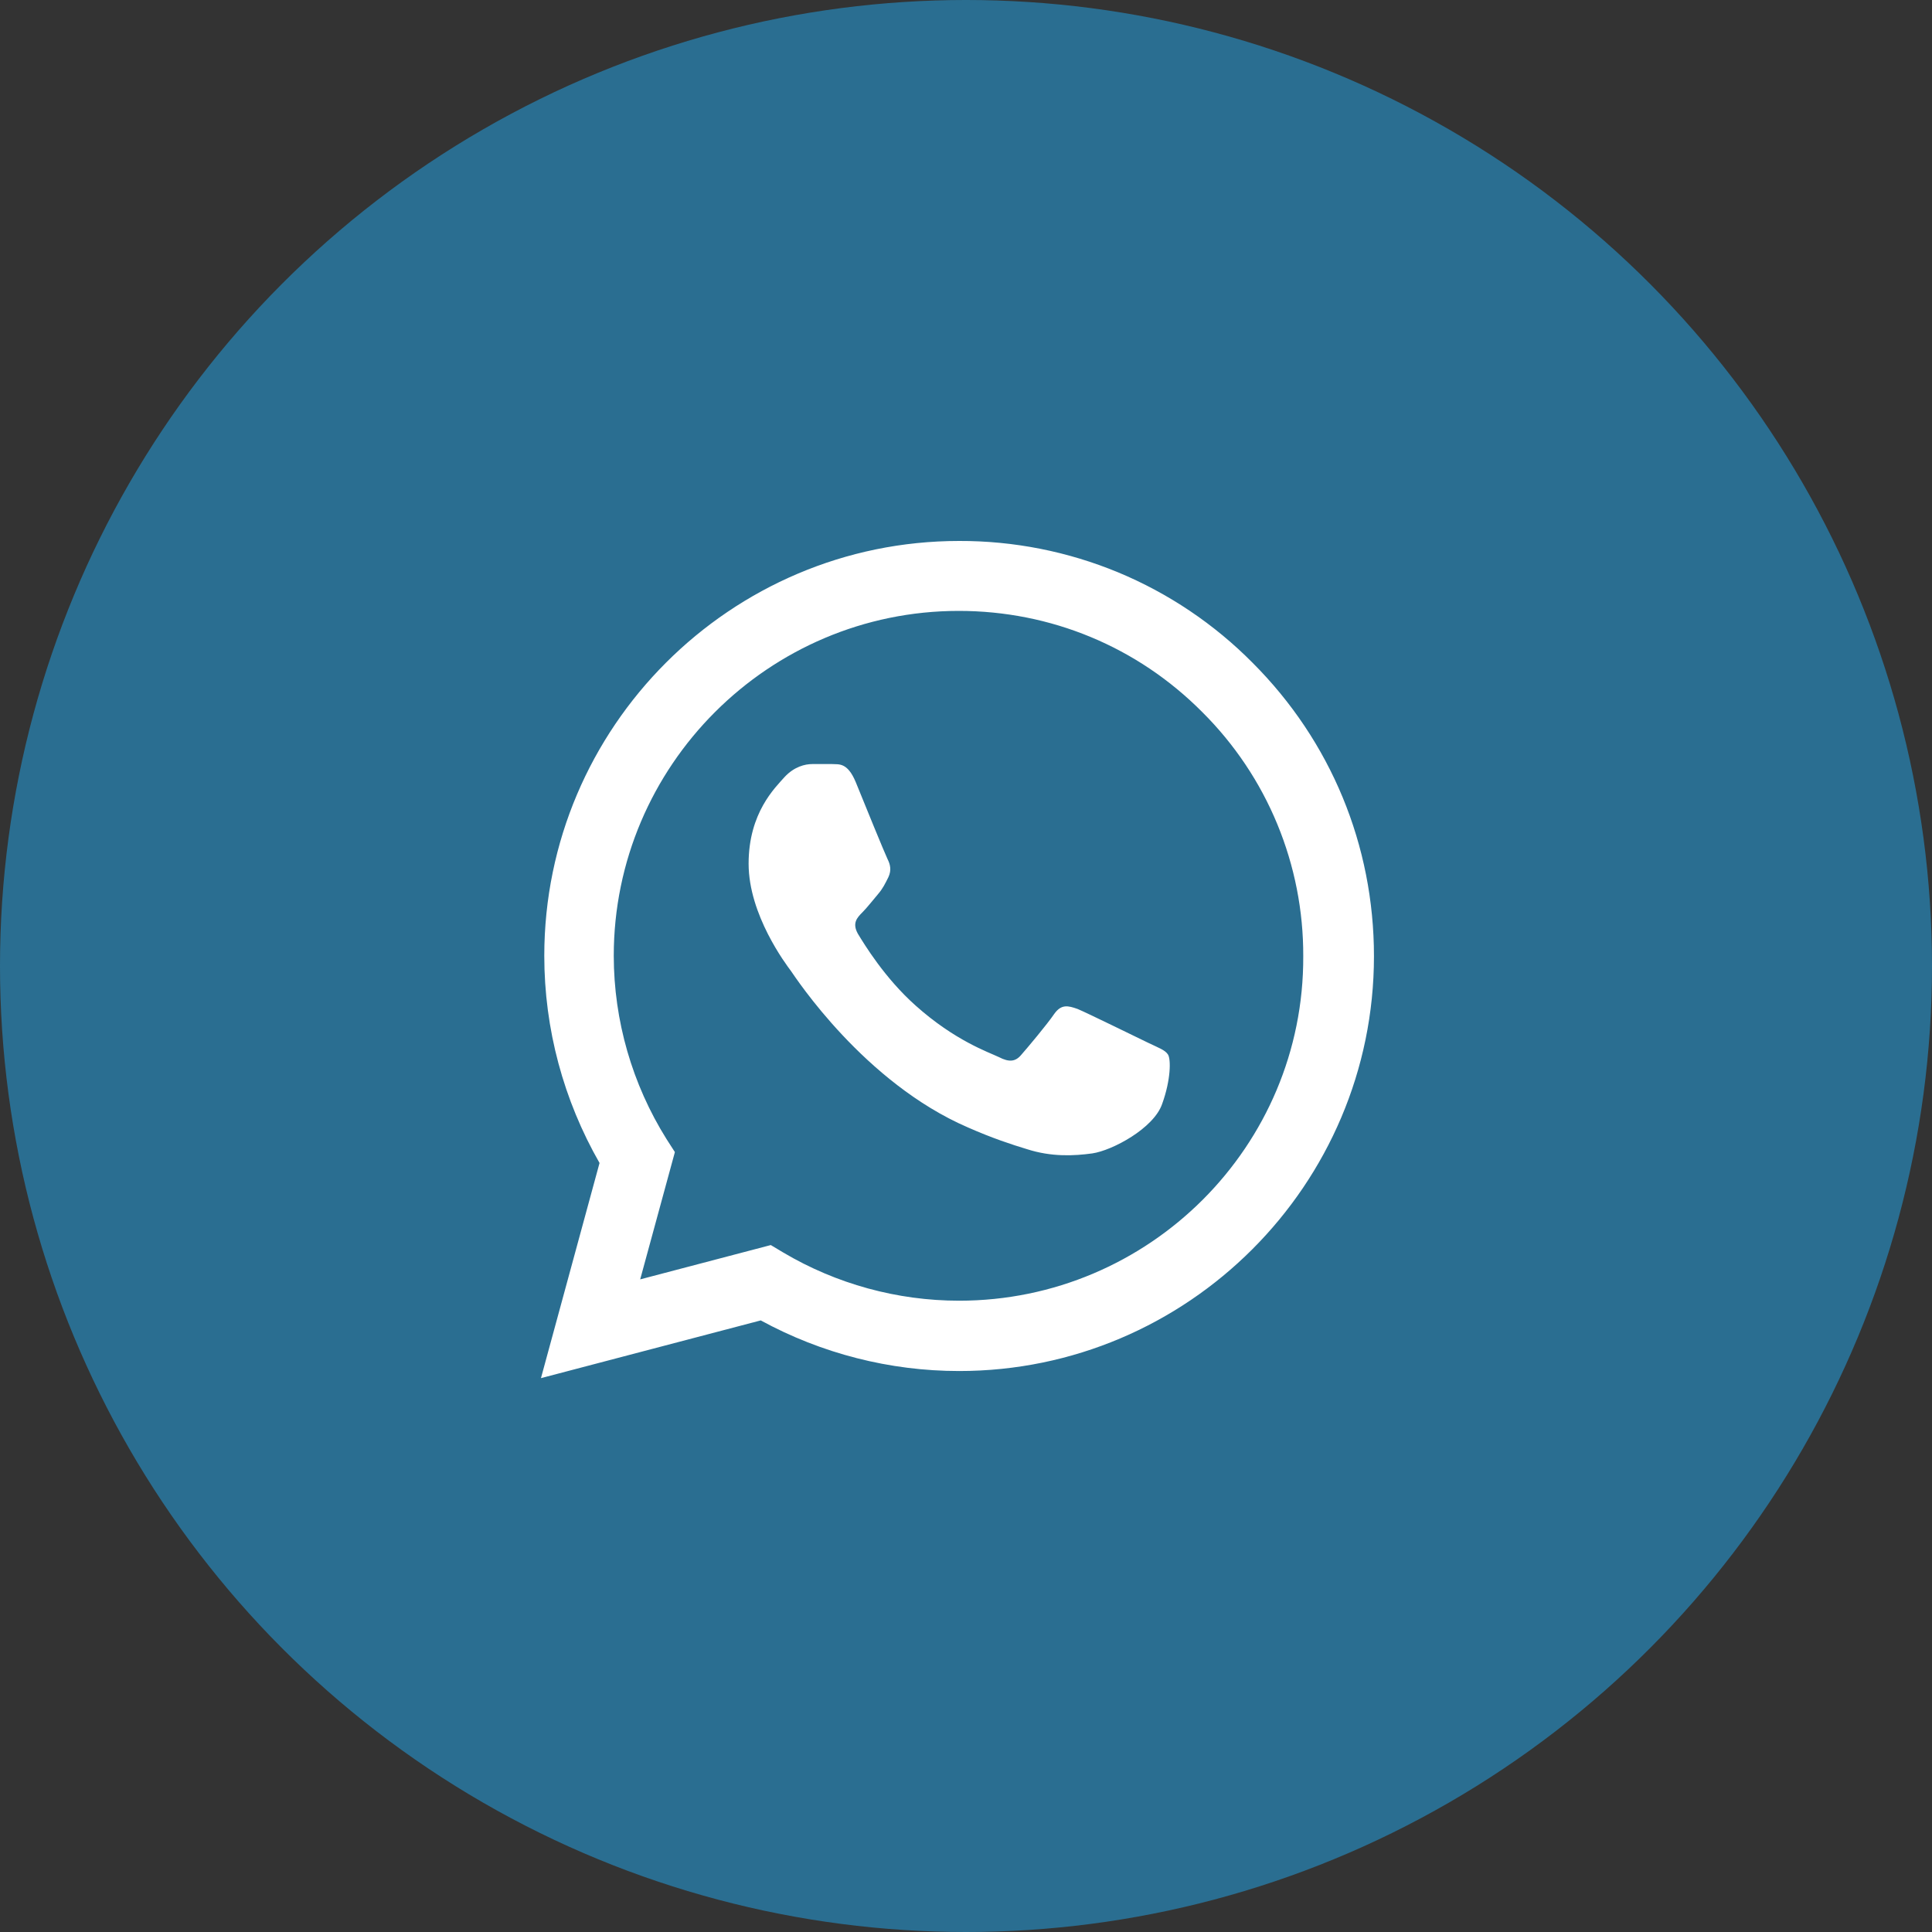
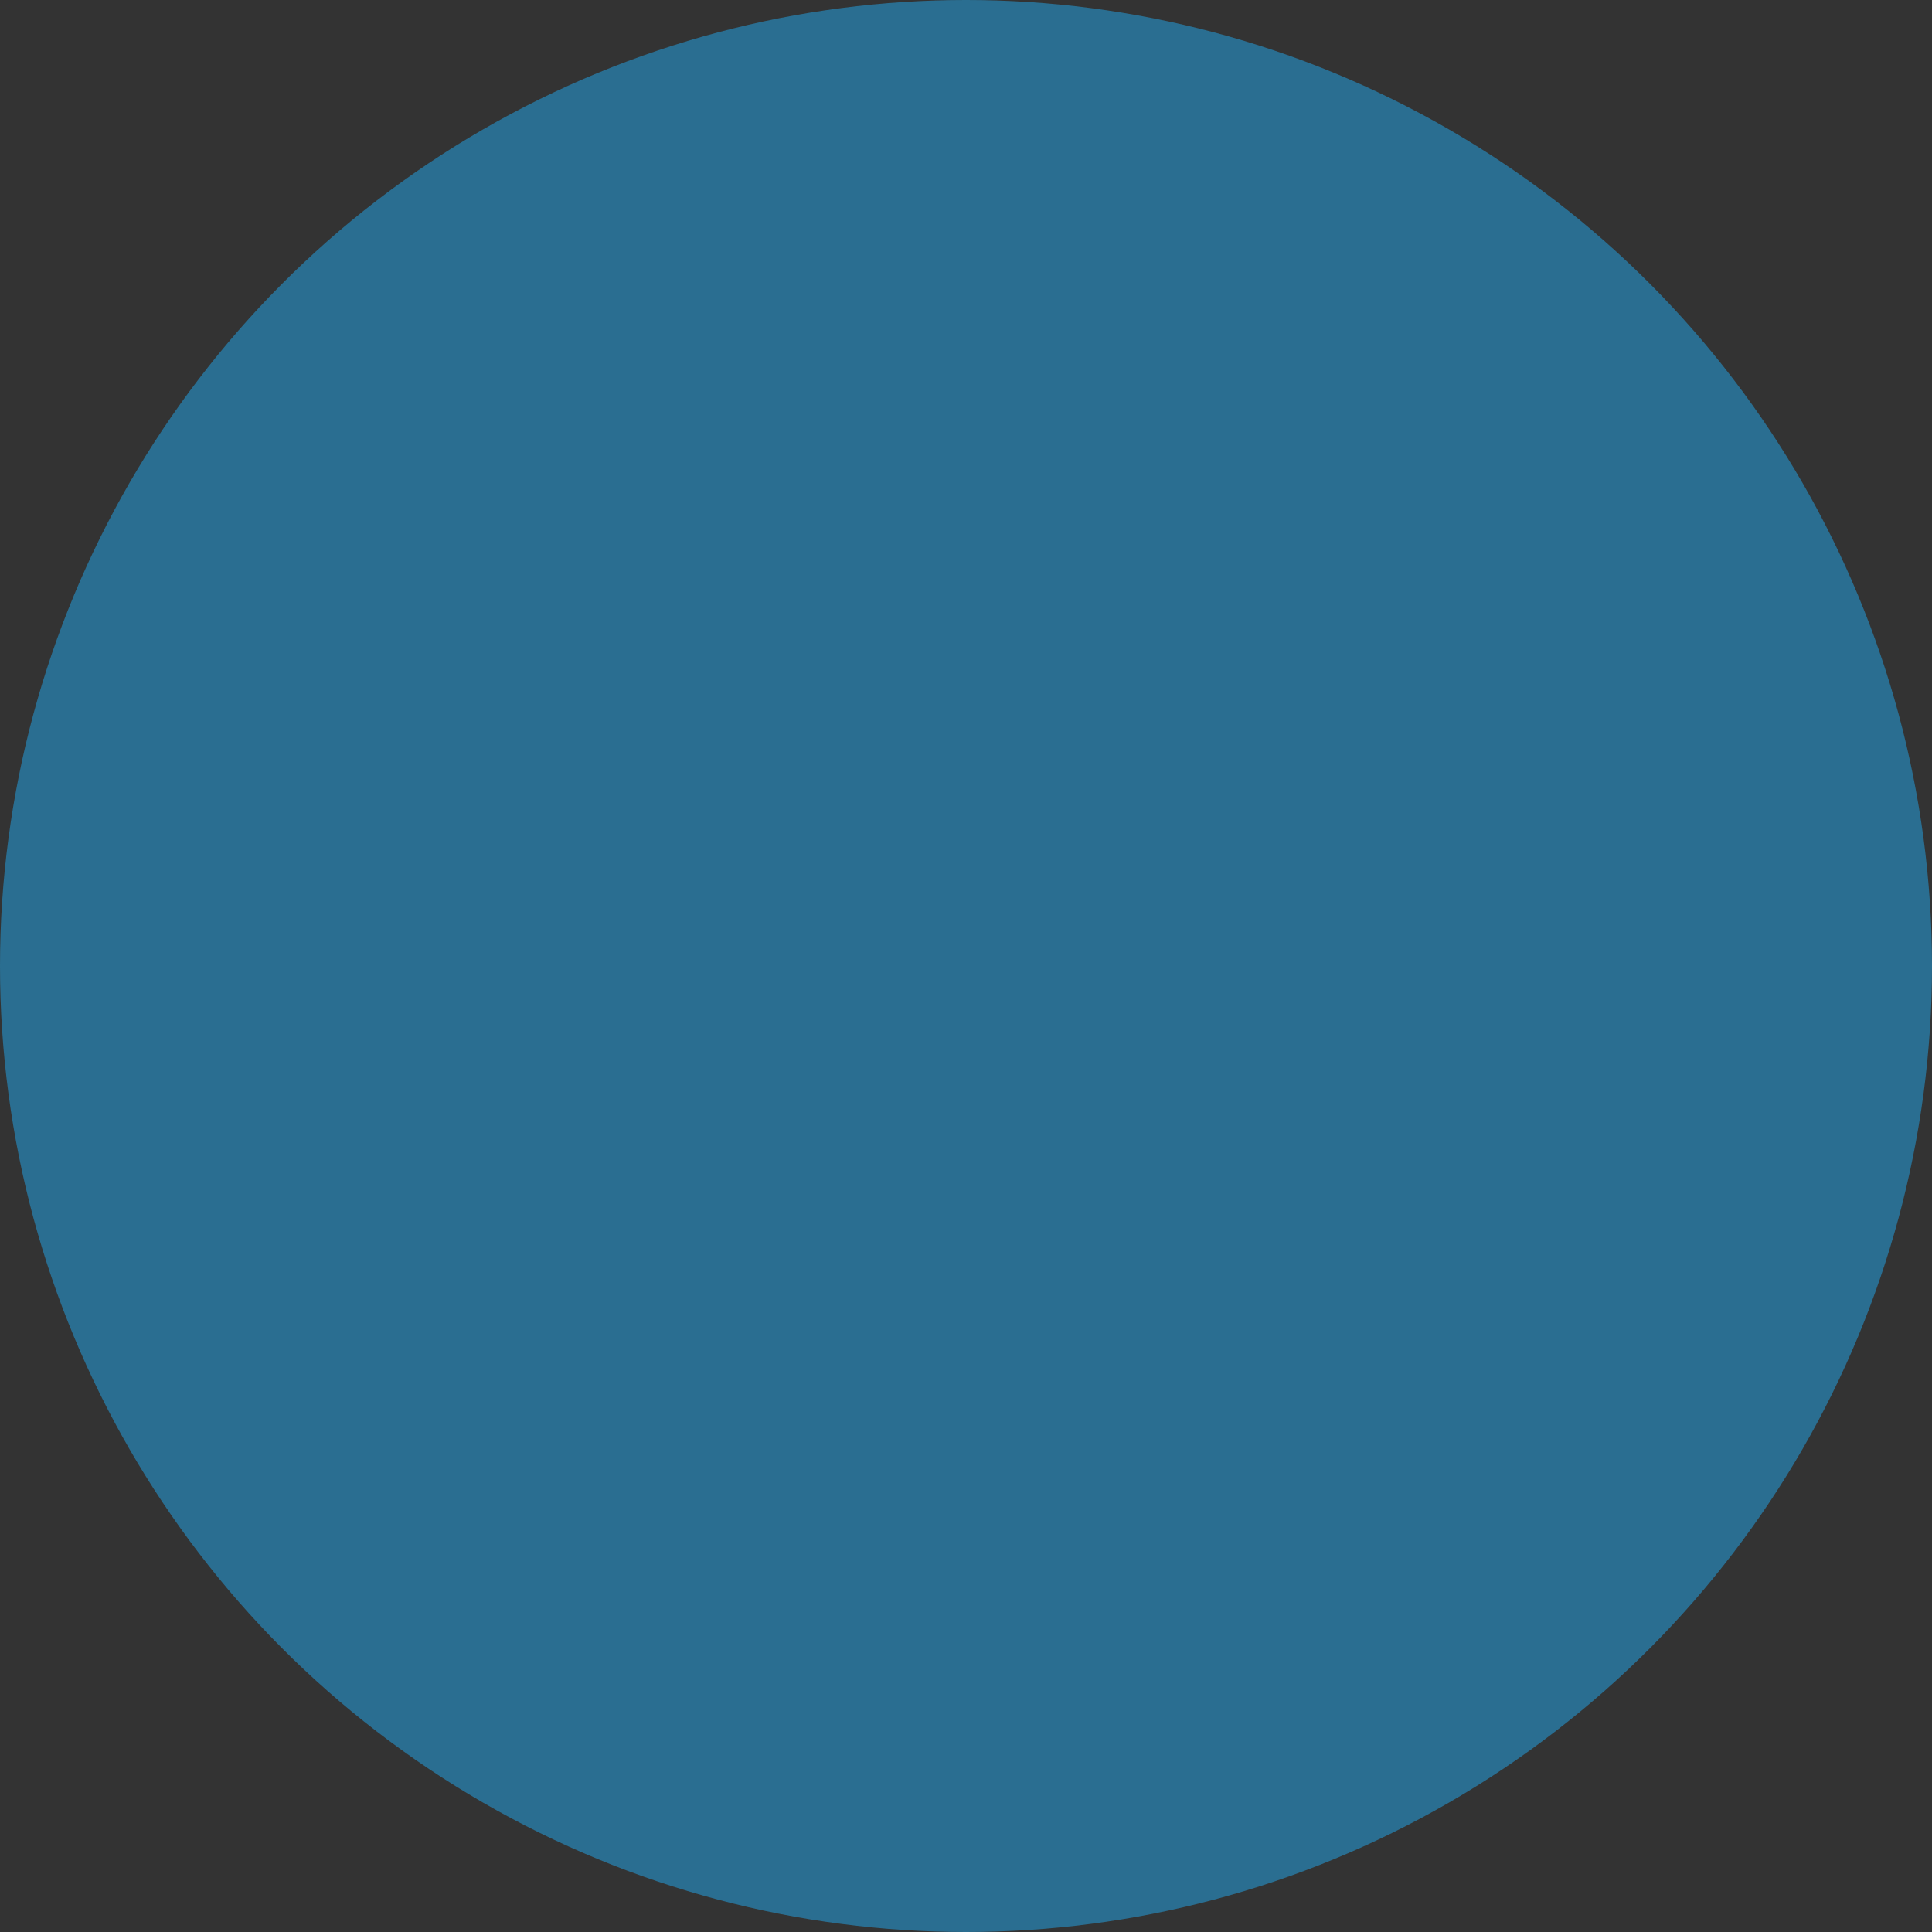
<svg xmlns="http://www.w3.org/2000/svg" width="25" height="25" viewBox="0 0 25 25" fill="none">
  <rect x="0" y="0" width="25" height="25" fill="#333333" stroke="none" />
  <circle data-figma-bg-blur-radius="400" cx="12.5" cy="12.5" r="12.5" fill="#2A6E91" />
-   <path d="M16.208 8.576C15.712 8.075 15.12 7.677 14.468 7.406C13.816 7.136 13.117 6.998 12.411 7C9.454 7 7.043 9.41 7.043 12.368C7.043 13.316 7.293 14.237 7.758 15.049L7 17.833L9.844 17.086C10.629 17.514 11.512 17.741 12.411 17.741C15.369 17.741 17.779 15.331 17.779 12.373C17.779 10.938 17.221 9.589 16.208 8.576ZM12.411 16.831C11.61 16.831 10.824 16.615 10.136 16.208L9.974 16.111L8.284 16.555L8.733 14.908L8.625 14.74C8.18 14.029 7.943 13.207 7.942 12.368C7.942 9.909 9.947 7.905 12.406 7.905C13.598 7.905 14.719 8.37 15.558 9.215C15.974 9.629 16.304 10.121 16.528 10.664C16.752 11.206 16.866 11.787 16.864 12.373C16.875 14.832 14.87 16.831 12.411 16.831ZM14.86 13.495C14.724 13.43 14.063 13.105 13.944 13.056C13.82 13.012 13.733 12.991 13.641 13.121C13.549 13.256 13.294 13.56 13.218 13.646C13.143 13.738 13.061 13.749 12.926 13.679C12.79 13.614 12.357 13.467 11.848 13.012C11.447 12.655 11.182 12.216 11.1 12.081C11.025 11.945 11.09 11.875 11.16 11.805C11.22 11.745 11.295 11.648 11.36 11.572C11.425 11.496 11.453 11.436 11.496 11.35C11.539 11.258 11.518 11.182 11.485 11.117C11.453 11.052 11.182 10.391 11.073 10.12C10.965 9.86 10.851 9.893 10.77 9.887H10.51C10.418 9.887 10.277 9.92 10.152 10.055C10.033 10.19 9.687 10.515 9.687 11.176C9.687 11.837 10.169 12.476 10.234 12.563C10.299 12.655 11.182 14.009 12.525 14.589C12.845 14.73 13.094 14.811 13.289 14.87C13.608 14.973 13.901 14.957 14.134 14.925C14.394 14.887 14.93 14.6 15.038 14.285C15.152 13.971 15.152 13.706 15.114 13.646C15.076 13.587 14.995 13.56 14.86 13.495Z" fill="white" />
  <defs>
    <clipPath id="bgblur_0_26_105_clip_path">
      <circle transform="translate(400 400)" cx="12.5" cy="12.5" r="12.5" />
    </clipPath>
  </defs>
</svg>